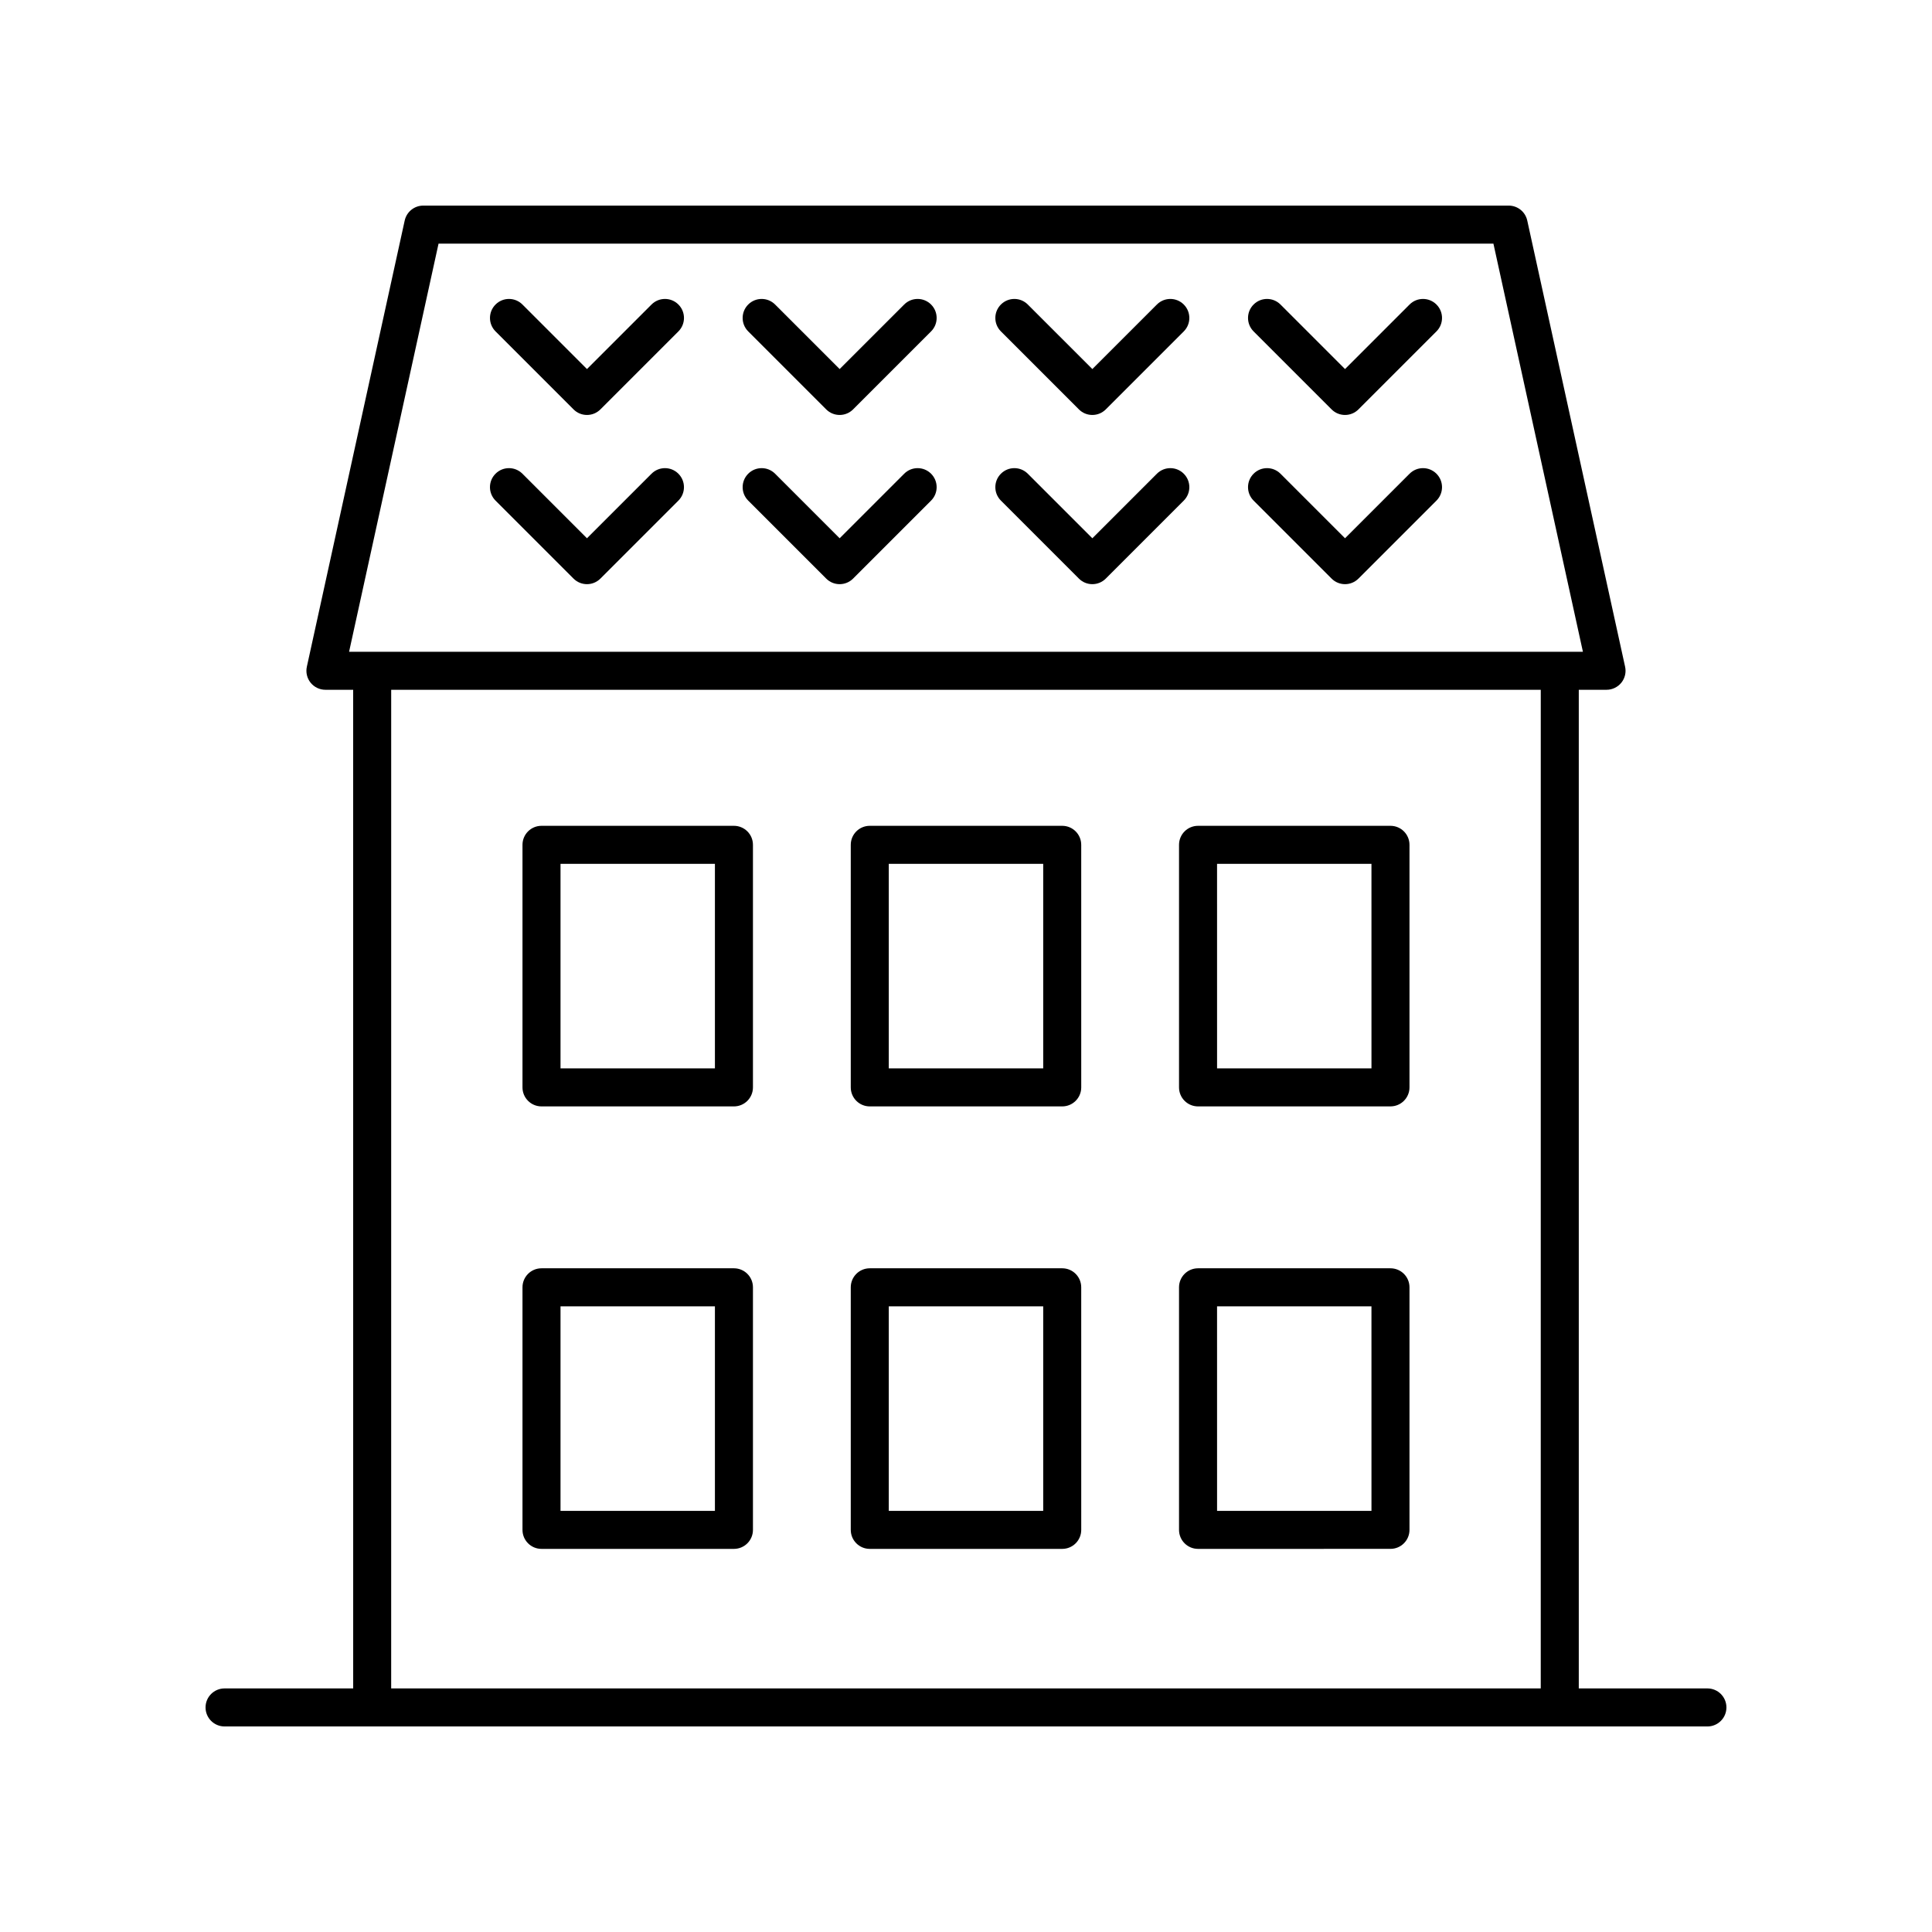
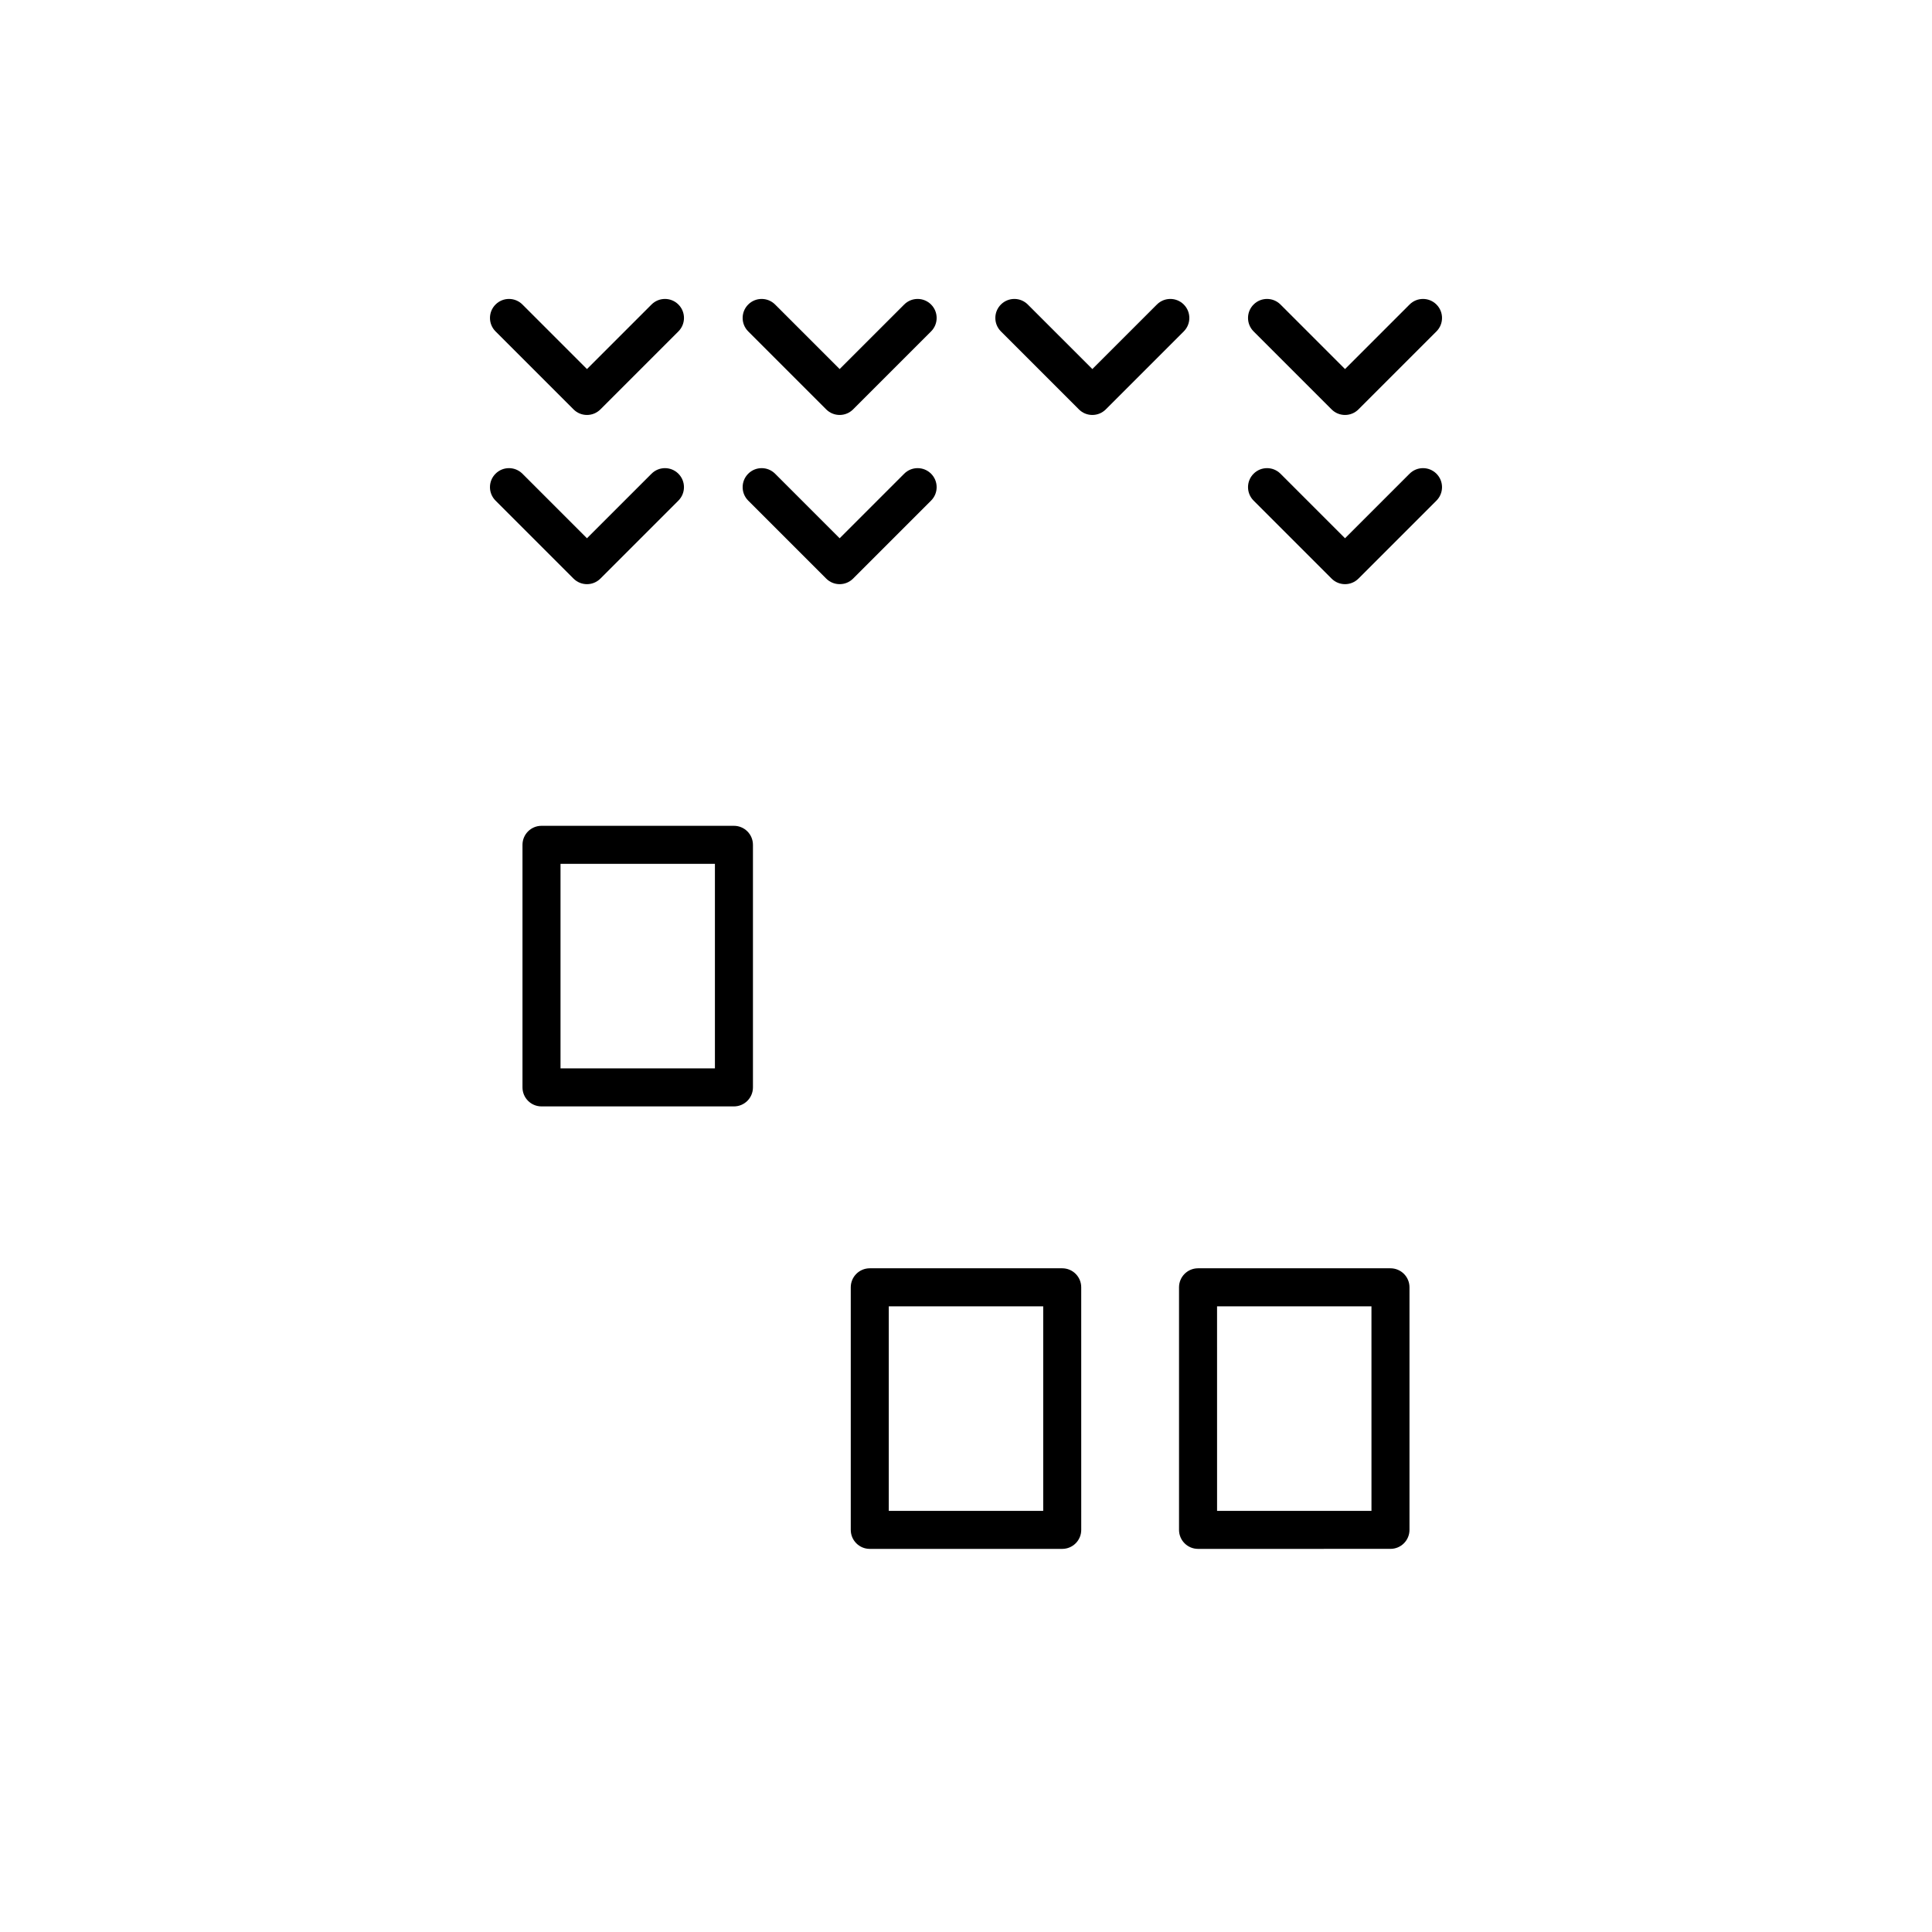
<svg xmlns="http://www.w3.org/2000/svg" fill="#000000" width="800px" height="800px" version="1.1" viewBox="144 144 512 512">
  <g>
-     <path d="m596.48 591.45h-34.086v-264.65h7.356c1.523 0 2.965-0.695 3.926-1.879 0.953-1.191 1.324-2.746 0.992-4.234l-25.93-118.24c-0.504-2.316-2.551-3.961-4.918-3.961h-287.65c-2.367 0-4.414 1.648-4.922 3.961l-25.93 118.24c-0.328 1.492 0.039 3.047 0.992 4.234 0.961 1.188 2.402 1.879 3.926 1.879h7.356l0.004 264.65h-34.086c-2.785 0-5.039 2.254-5.039 5.039s2.254 5.039 5.039 5.039h392.97c2.785 0 5.039-2.254 5.039-5.039s-2.254-5.039-5.039-5.039zm-336.26-382.89h279.55l23.719 108.17h-326.98zm-12.551 118.24h304.65l-0.004 264.65h-304.65z" />
    <path d="m338.5 362.85h-50.996c-2.785 0-5.039 2.254-5.039 5.039v64.281c0 2.785 2.254 5.039 5.039 5.039h50.996c2.785 0 5.039-2.254 5.039-5.039v-64.281c0-2.785-2.254-5.039-5.039-5.039zm-5.039 64.281h-40.918v-54.203h40.918z" />
-     <path d="m425.5 362.85h-51c-2.785 0-5.039 2.254-5.039 5.039v64.281c0 2.785 2.254 5.039 5.039 5.039h51c2.785 0 5.039-2.254 5.039-5.039l-0.004-64.281c0-2.785-2.25-5.039-5.035-5.039zm-5.039 64.281h-40.926v-54.203h40.926z" />
-     <path d="m512.49 362.85h-50.996c-2.785 0-5.039 2.254-5.039 5.039v64.281c0 2.785 2.254 5.039 5.039 5.039l50.996-0.004c2.785 0 5.039-2.254 5.039-5.039v-64.277c0-2.785-2.254-5.039-5.039-5.039zm-5.035 64.281h-40.918l-0.004-54.203h40.918z" />
-     <path d="m338.5 480.11h-50.996c-2.785 0-5.039 2.254-5.039 5.039v64.281c0 2.785 2.254 5.039 5.039 5.039h50.996c2.785 0 5.039-2.254 5.039-5.039v-64.281c0-2.785-2.254-5.039-5.039-5.039zm-5.039 64.281h-40.918v-54.203h40.918z" />
    <path d="m425.5 480.11h-51c-2.785 0-5.039 2.254-5.039 5.039v64.281c0 2.785 2.254 5.039 5.039 5.039h51c2.785 0 5.039-2.254 5.039-5.039l-0.004-64.281c0-2.785-2.25-5.039-5.035-5.039zm-5.039 64.281h-40.926v-54.203h40.926z" />
    <path d="m512.49 480.11h-50.996c-2.785 0-5.039 2.254-5.039 5.039v64.281c0 2.785 2.254 5.039 5.039 5.039l50.996-0.004c2.785 0 5.039-2.254 5.039-5.039v-64.277c0-2.785-2.254-5.039-5.039-5.039zm-5.035 64.281h-40.918l-0.004-54.203h40.918z" />
    <path d="m316.66 224.7-17.105 17.105-17.105-17.105c-1.969-1.969-5.156-1.969-7.125 0s-1.969 5.156 0 7.125l20.668 20.668c0.984 0.984 2.273 1.477 3.562 1.477 1.289 0 2.578-0.492 3.562-1.477l20.668-20.668c1.969-1.969 1.969-5.156 0-7.125s-5.156-1.969-7.125 0z" />
    <path d="m383.62 224.7-17.105 17.105-17.105-17.105c-1.969-1.969-5.156-1.969-7.125 0s-1.969 5.156 0 7.125l20.668 20.668c0.984 0.984 2.273 1.477 3.562 1.477 1.289 0 2.578-0.492 3.562-1.477l20.668-20.668c1.969-1.969 1.969-5.156 0-7.125s-5.156-1.969-7.125 0z" />
    <path d="m450.59 224.7-17.105 17.105-17.109-17.105c-1.969-1.969-5.156-1.969-7.125 0s-1.969 5.156 0 7.125l20.668 20.668c0.984 0.984 2.273 1.477 3.562 1.477 1.289 0 2.578-0.492 3.562-1.477l20.668-20.668c1.969-1.969 1.969-5.156 0-7.125-1.965-1.969-5.152-1.969-7.121 0z" />
    <path d="m517.55 224.7-17.105 17.105-17.105-17.105c-1.969-1.969-5.156-1.969-7.125 0s-1.969 5.156 0 7.125l20.668 20.668c0.984 0.984 2.273 1.477 3.562 1.477 1.289 0 2.578-0.492 3.562-1.477l20.668-20.668c1.969-1.969 1.969-5.156 0-7.125s-5.156-1.969-7.125 0z" />
    <path d="m316.66 269.54-17.109 17.105-17.105-17.105c-1.969-1.969-5.156-1.969-7.125 0s-1.969 5.156 0 7.125l20.668 20.668c0.984 0.984 2.273 1.477 3.562 1.477 1.289 0 2.578-0.492 3.562-1.477l20.668-20.668c1.969-1.969 1.969-5.156 0-7.125-1.965-1.969-5.152-1.969-7.121 0z" />
    <path d="m383.62 269.54-17.105 17.105-17.105-17.105c-1.969-1.969-5.156-1.969-7.125 0s-1.969 5.156 0 7.125l20.668 20.668c0.984 0.984 2.273 1.477 3.562 1.477 1.289 0 2.578-0.492 3.562-1.477l20.668-20.668c1.969-1.969 1.969-5.156 0-7.125s-5.156-1.969-7.125 0z" />
-     <path d="m450.59 269.54-17.105 17.105-17.109-17.105c-1.969-1.969-5.156-1.969-7.125 0s-1.969 5.156 0 7.125l20.668 20.668c0.984 0.984 2.273 1.477 3.562 1.477 1.289 0 2.578-0.492 3.562-1.477l20.668-20.668c1.969-1.969 1.969-5.156 0-7.125-1.965-1.969-5.152-1.969-7.121 0z" />
    <path d="m517.55 269.54-17.105 17.105-17.105-17.105c-1.969-1.969-5.156-1.969-7.125 0s-1.969 5.156 0 7.125l20.668 20.668c0.984 0.984 2.273 1.477 3.562 1.477 1.289 0 2.578-0.492 3.562-1.477l20.668-20.668c1.969-1.969 1.969-5.156 0-7.125s-5.156-1.969-7.125 0z" />
  </g>
</svg>